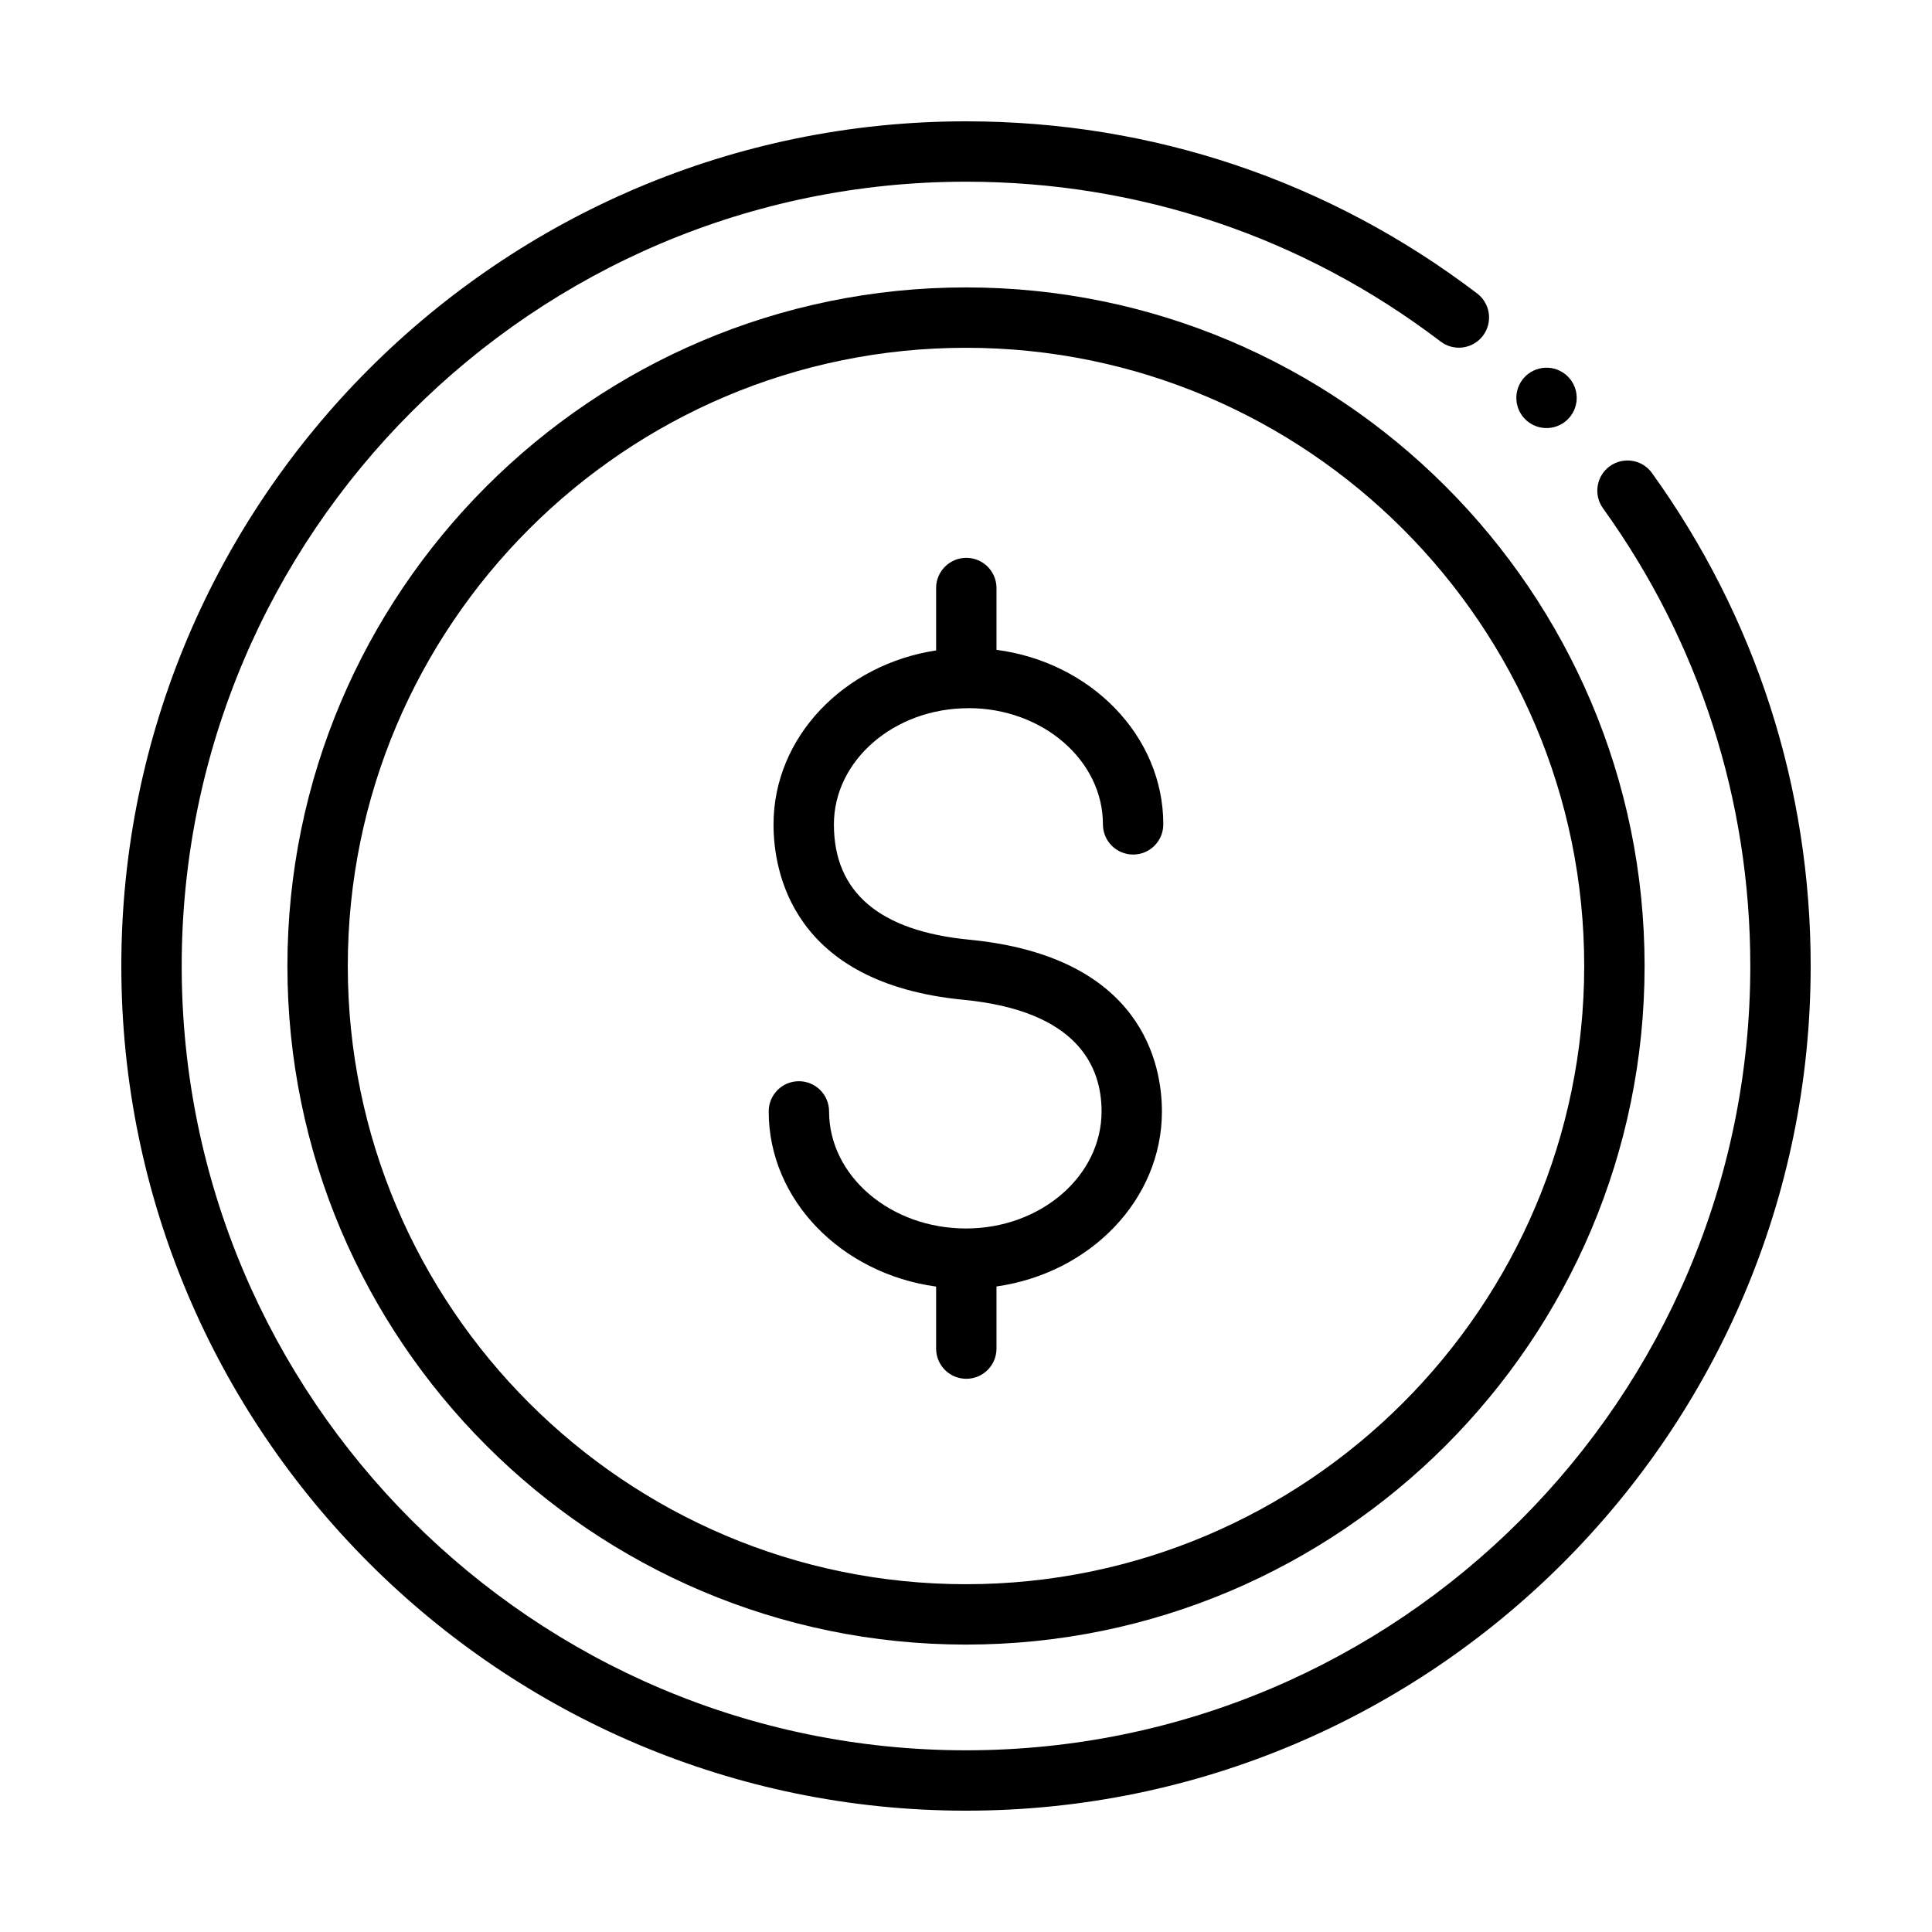
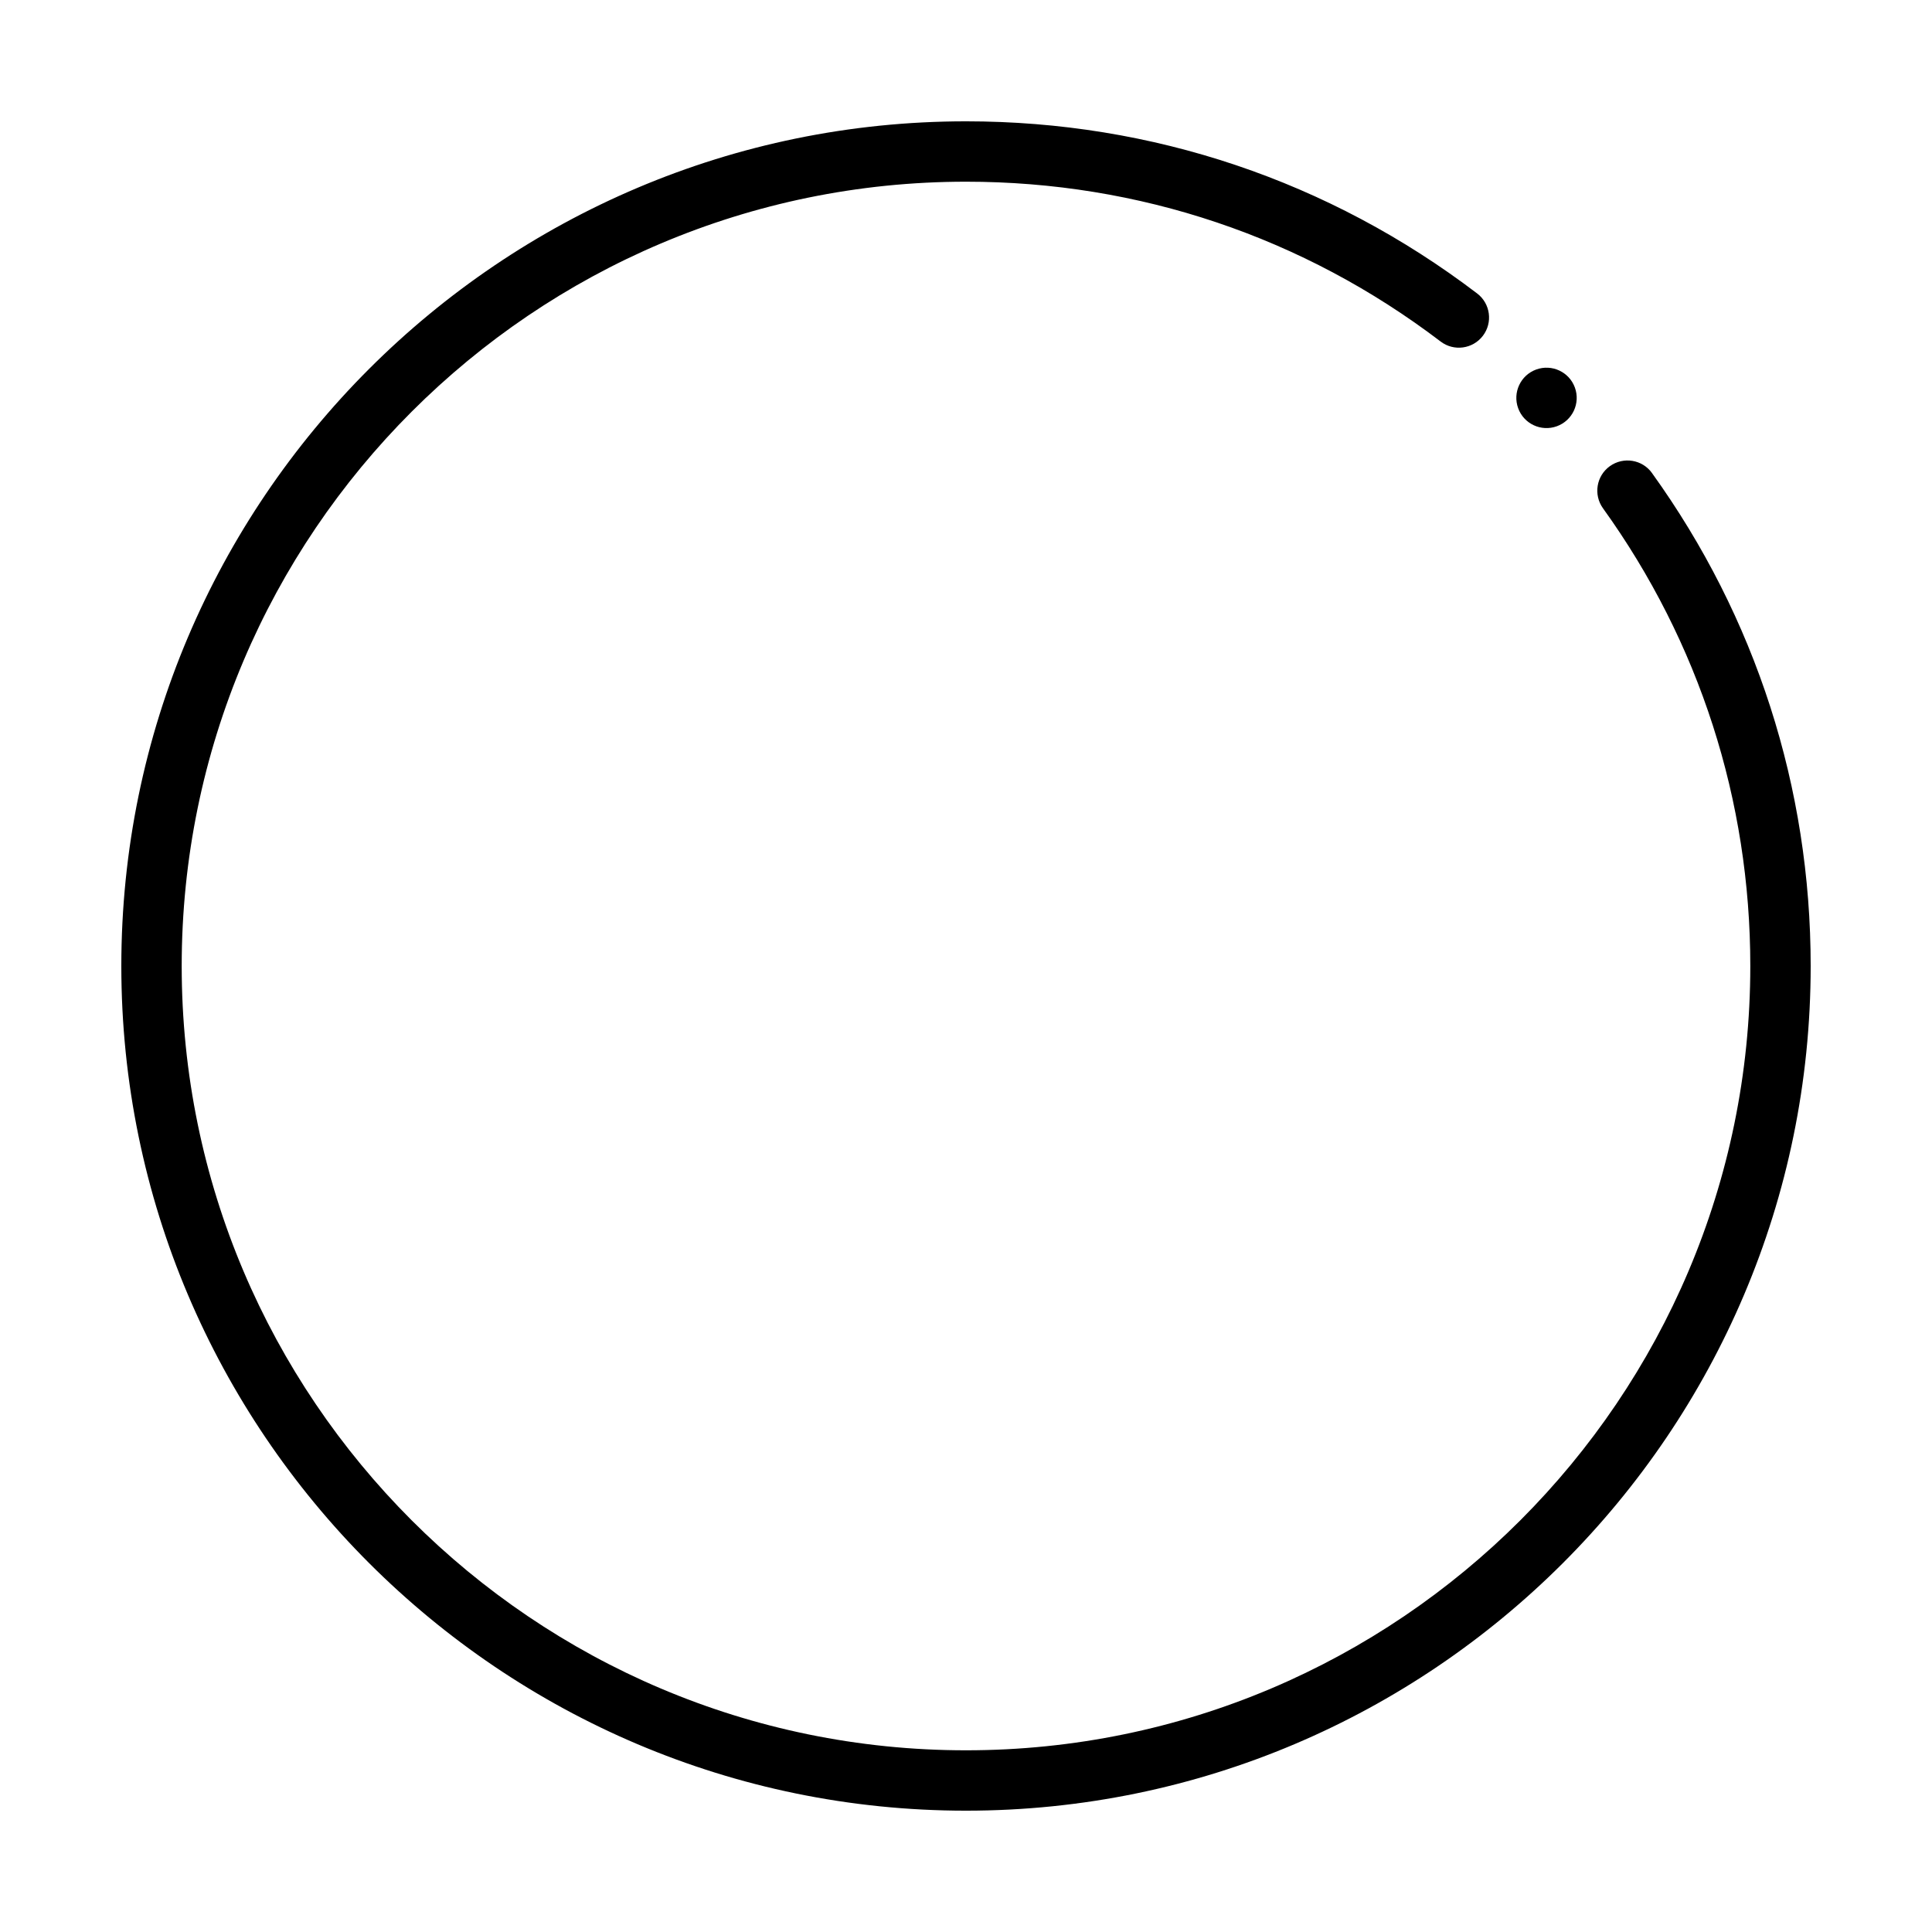
<svg xmlns="http://www.w3.org/2000/svg" id="Icon" version="1.1" viewBox="0 0 64 64">
-   <path d="M32,9.521c-12.395,0-22.479,10.084-22.479,22.479s10.084,22.479,22.479,22.479c12.396,0,22.479-10.084,22.479-22.479s-10.084-22.479-22.479-22.479ZM32,52.479c-11.292,0-20.479-9.187-20.479-20.479,0-11.292,9.187-20.479,20.479-20.479s20.479,9.187,20.479,20.479c0,11.292-9.188,20.479-20.479,20.479Z" />
  <path d="M54.725,15.67c-.321-.448-.947-.55-1.396-.228s-.55.947-.228,1.396c3.192,4.436,4.88,9.678,4.88,15.162,0,14.326-11.655,25.981-25.981,25.981S6.019,46.326,6.019,32c0-14.326,11.655-25.981,25.981-25.981,5.734,0,11.171,1.831,15.722,5.294.438.335,1.066.25,1.401-.19.334-.439.249-1.067-.19-1.401-4.901-3.73-10.757-5.703-16.933-5.703-15.429,0-27.981,12.552-27.981,27.981,0,15.429,12.552,27.981,27.981,27.981s27.981-12.552,27.981-27.981c0-5.905-1.817-11.552-5.257-16.33Z" />
-   <path d="M32.08,23.458c2.457,0,4.456,1.727,4.456,3.85,0,.552.447,1,1,1s1-.448,1-1c0-2.939-2.407-5.372-5.526-5.782v-2.047c0-.552-.447-1-1-1-.552,0-1,.448-1,1v2.067c-3.051.464-5.386,2.868-5.386,5.763,0,1.564.613,5.261,6.29,5.81,3.783.365,4.577,2.213,4.577,3.698,0,2.139-2.015,3.878-4.49,3.878-2.501,0-4.537-1.739-4.537-3.878,0-.553-.448-1-1-1s-1,.447-1,1c0,2.938,2.411,5.372,5.546,5.803v2.054c0,.553.448,1,1,1,.553,0,1-.447,1-1v-2.058c3.1-.441,5.48-2.87,5.48-5.799,0-1.525-.622-5.132-6.384-5.689-2.975-.287-4.482-1.572-4.482-3.818,0-2.123,1.999-3.85,4.456-3.85Z" />
  <path d="M51.573,14.12c.519-.189.786-.763.597-1.282-.189-.519-.763-.786-1.282-.597-.519.189-.786.763-.597,1.282.189.519.763.786,1.282.597Z" />
</svg>